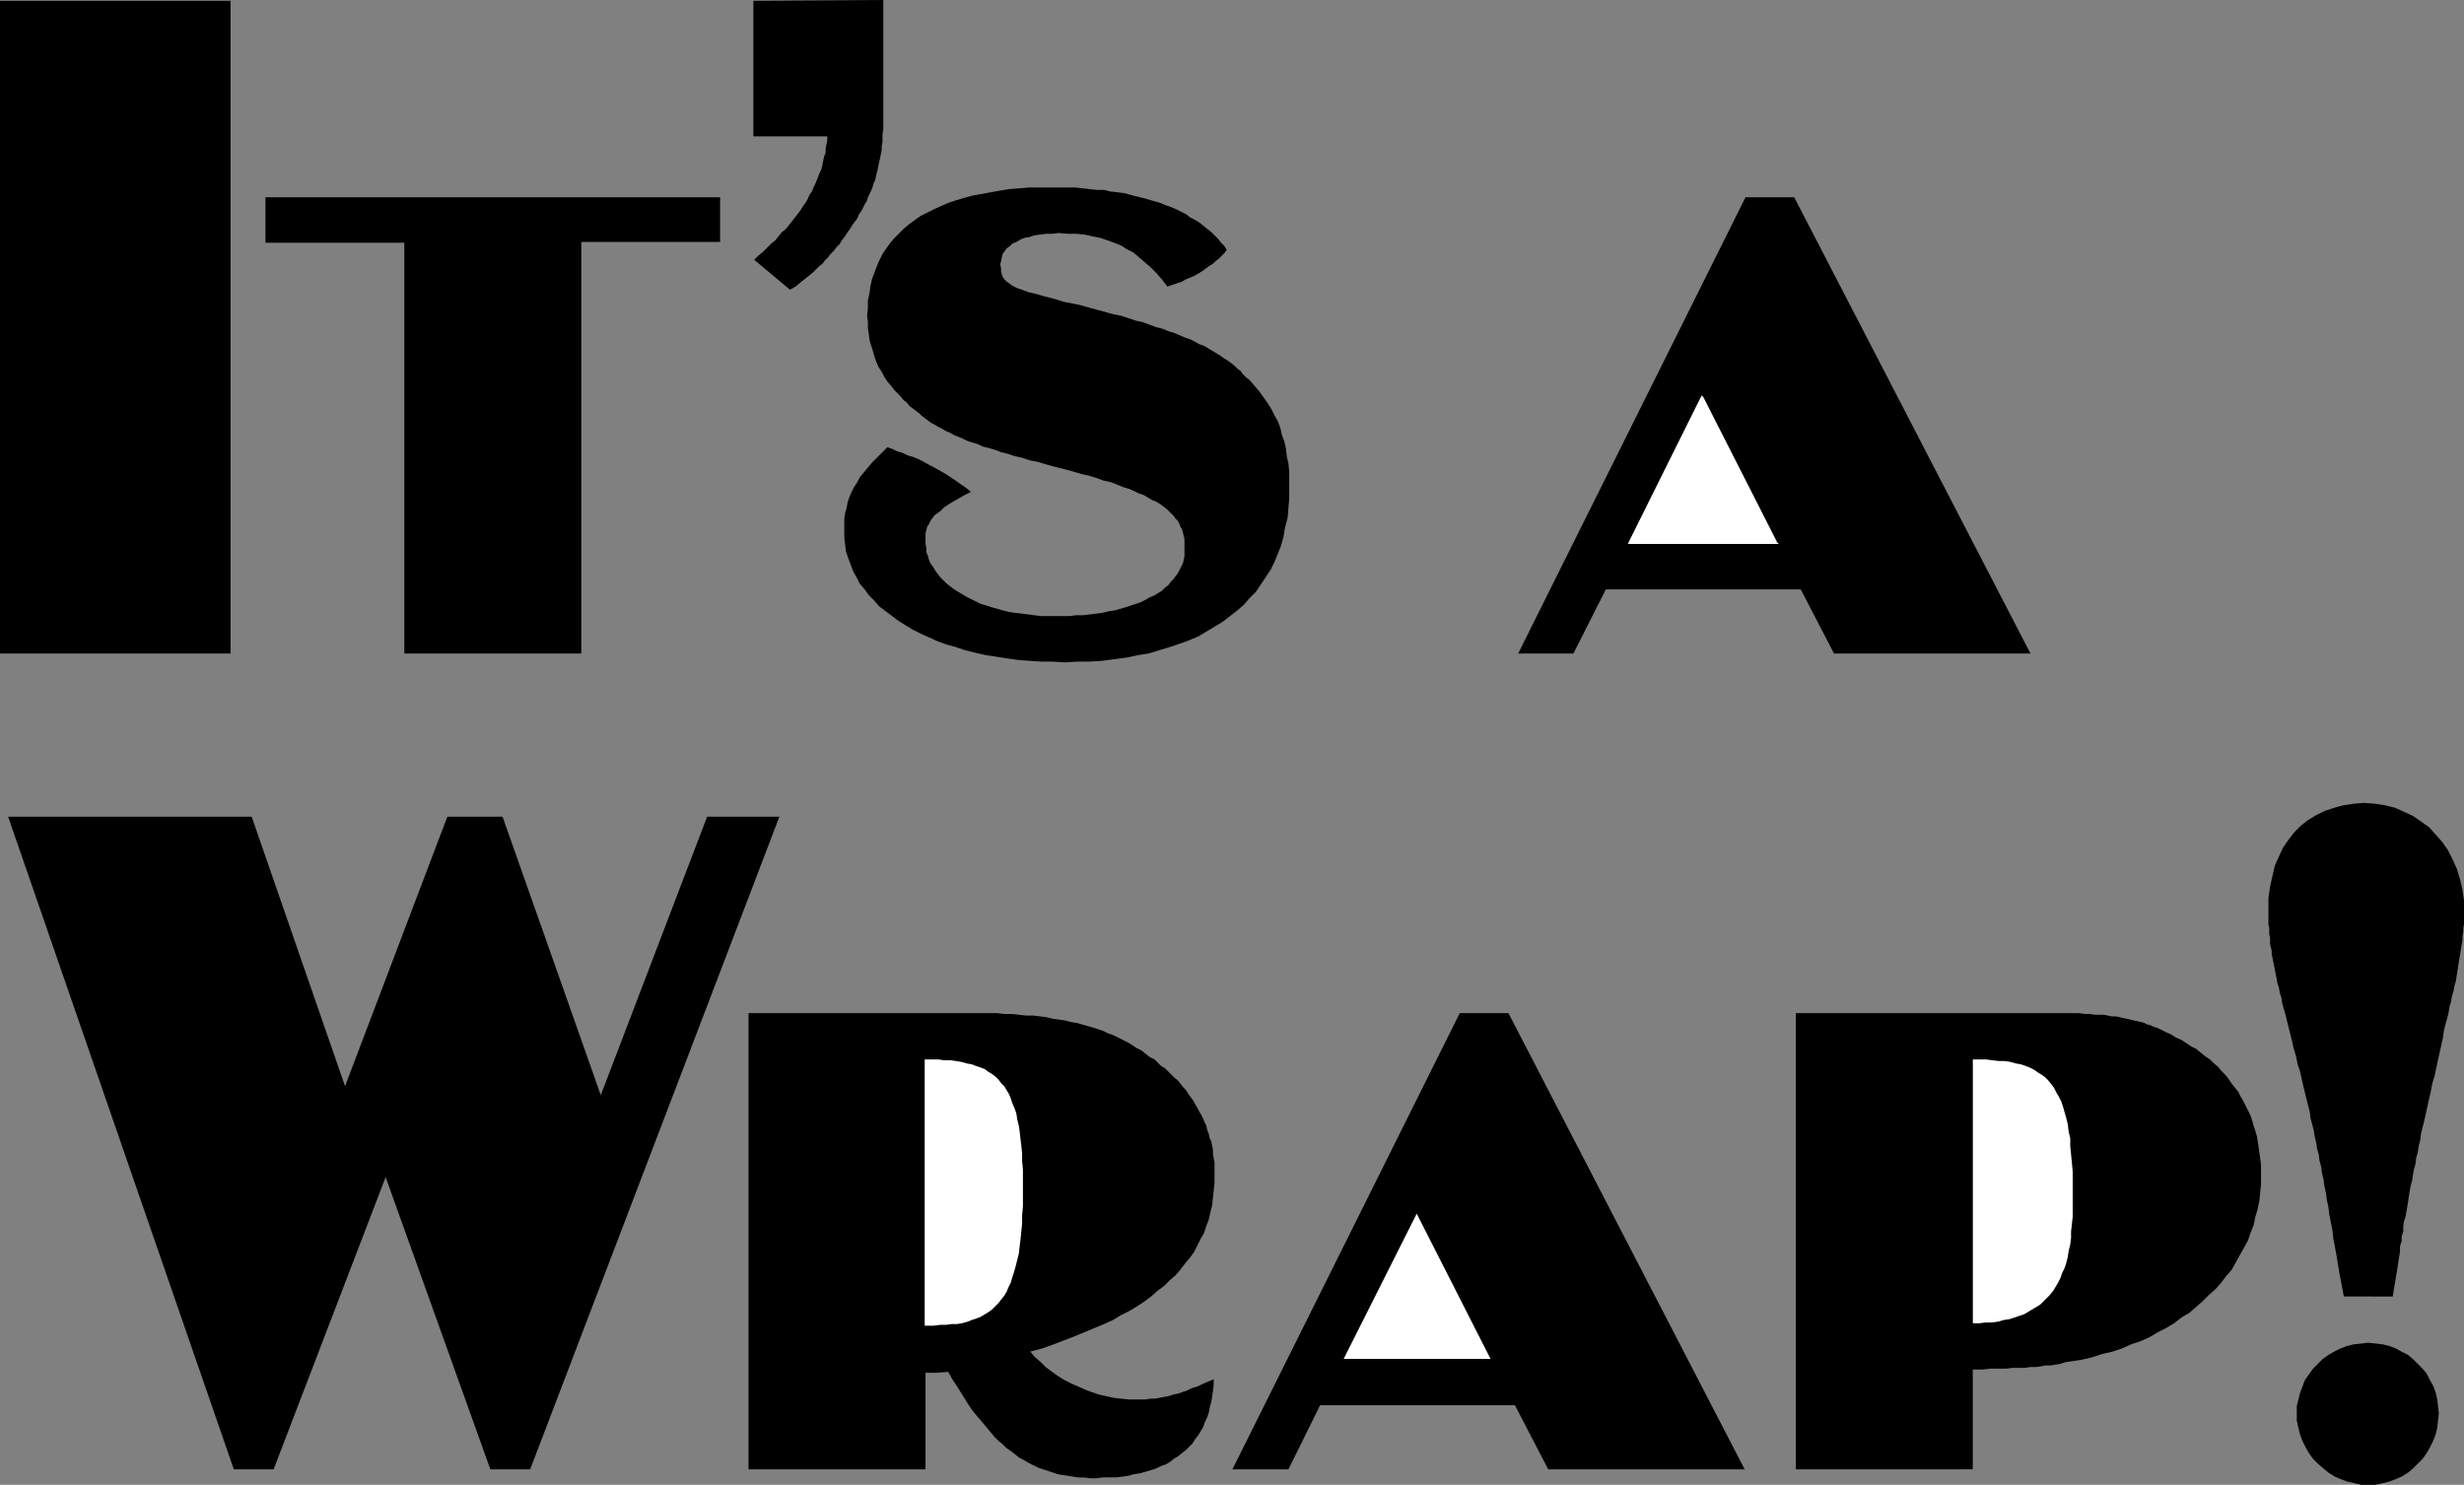
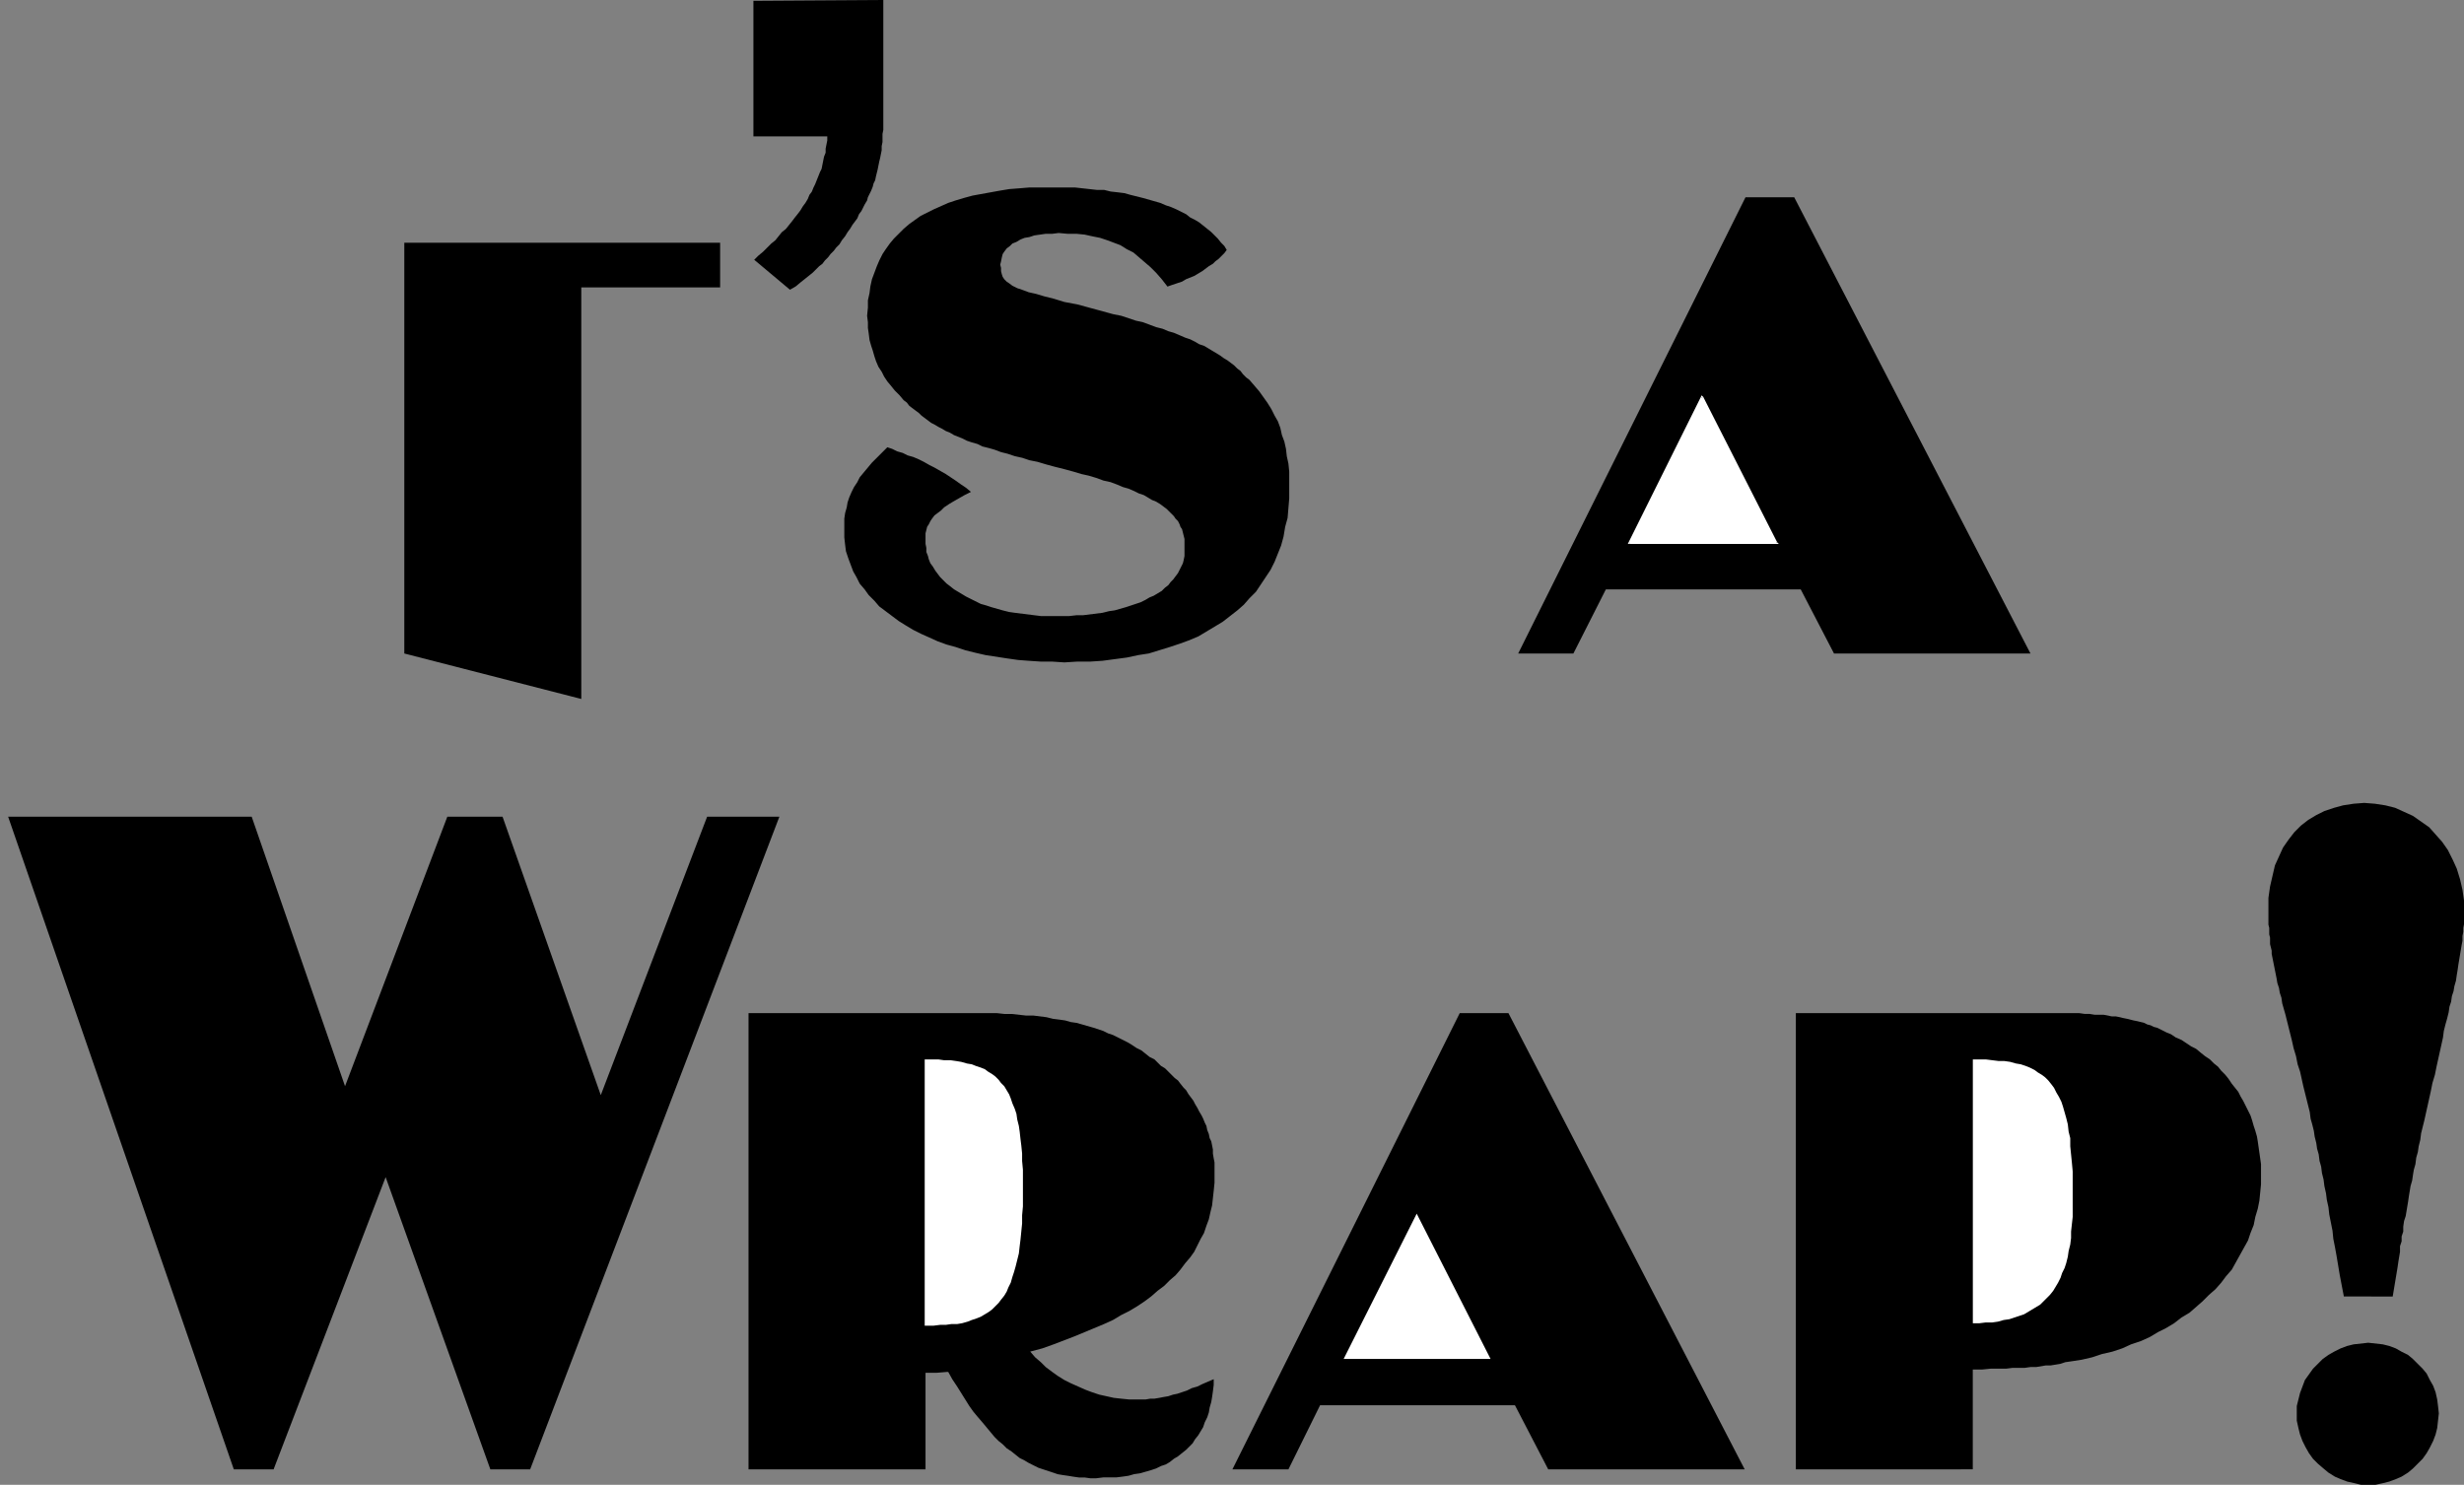
<svg xmlns="http://www.w3.org/2000/svg" xmlns:ns1="http://sodipodi.sourceforge.net/DTD/sodipodi-0.dtd" xmlns:ns2="http://www.inkscape.org/namespaces/inkscape" version="1.0" width="129.766mm" height="78.212mm" id="svg18" ns1:docname="It's a Wrap.wmf">
  <rect width="100%" height="100%" fill="#808080" stroke="none" />
  <ns1:namedview id="namedview18" pagecolor="#ffffff" bordercolor="#000000" borderopacity="0.25" ns2:showpageshadow="2" ns2:pageopacity="0.0" ns2:pagecheckerboard="0" ns2:deskcolor="#d1d1d1" ns2:document-units="mm" />
  <defs id="defs1">
    <pattern id="WMFhbasepattern" patternUnits="userSpaceOnUse" width="6" height="6" x="0" y="0" />
  </defs>
-   <path style="fill:#000000;fill-opacity:1;fill-rule:evenodd;stroke:none" d="M 0,130.105 V 0.162 H 45.894 V 130.105 Z" id="path1" />
-   <path style="fill:#000000;fill-opacity:1;fill-rule:evenodd;stroke:none" d="M 80.477,130.105 V 48.325 H 52.843 v -9.051 h 90.496 v 8.889 h -27.634 v 81.942 z" id="path2" />
+   <path style="fill:#000000;fill-opacity:1;fill-rule:evenodd;stroke:none" d="M 80.477,130.105 V 48.325 H 52.843 h 90.496 v 8.889 h -27.634 v 81.942 z" id="path2" />
  <path style="fill:#000000;fill-opacity:1;fill-rule:evenodd;stroke:none" d="m 150.126,51.719 0.808,-0.808 0.97,-0.808 0.808,-0.808 0.808,-0.808 0.808,-0.646 0.646,-0.808 0.646,-0.808 0.808,-0.646 0.646,-0.808 0.646,-0.808 0.485,-0.646 0.646,-0.808 0.485,-0.646 0.485,-0.808 0.485,-0.646 0.485,-0.808 0.323,-0.808 0.485,-0.646 0.323,-0.808 0.323,-0.646 0.323,-0.808 0.323,-0.808 0.323,-0.808 0.323,-0.646 0.162,-0.808 0.162,-0.808 0.162,-0.808 0.323,-0.808 v -0.808 l 0.162,-0.808 0.162,-0.808 V 27.152 H 149.965 V 0.162 L 175.821,0 v 23.112 0.97 0.808 0.97 l -0.162,0.808 v 0.808 0.808 l -0.162,0.808 v 0.808 l -0.162,0.808 -0.162,0.808 -0.162,0.646 -0.162,0.808 -0.162,0.808 -0.162,0.646 -0.162,0.646 -0.162,0.808 -0.323,0.646 -0.162,0.646 -0.323,0.808 -0.323,0.646 -0.323,0.646 -0.162,0.646 -0.485,0.808 -0.323,0.646 -0.323,0.646 -0.485,0.646 -0.323,0.808 -0.485,0.646 -0.485,0.646 -0.485,0.808 -0.485,0.646 -0.485,0.808 -0.646,0.808 -0.485,0.808 -0.646,0.646 -0.485,0.646 -0.646,0.646 -0.485,0.646 -0.646,0.646 -0.485,0.646 -0.646,0.485 -0.646,0.646 -0.646,0.646 -0.808,0.646 -0.808,0.646 -0.808,0.646 -0.97,0.808 -1.131,0.646 z" id="path3" />
  <path style="fill:#000000;fill-opacity:1;fill-rule:evenodd;stroke:none" d="m 232.381,57.052 -1.131,-1.455 -1.131,-1.293 -1.131,-1.131 -1.131,-0.97 -1.131,-0.97 -1.131,-0.97 -1.293,-0.646 -1.293,-0.808 -1.293,-0.485 -1.293,-0.485 -1.454,-0.485 -1.616,-0.323 -1.454,-0.323 -1.616,-0.162 h -1.778 l -1.778,-0.162 -1.293,0.162 h -1.293 l -1.131,0.162 -1.131,0.162 -0.97,0.323 -0.97,0.162 -0.808,0.323 -0.808,0.485 -0.808,0.323 -0.485,0.485 -0.646,0.485 -0.485,0.646 -0.323,0.485 -0.162,0.646 -0.162,0.808 -0.162,0.646 0.162,0.646 v 0.646 l 0.162,0.646 0.162,0.485 0.323,0.485 0.485,0.485 0.485,0.323 0.646,0.485 0.97,0.485 0.97,0.323 1.293,0.485 1.454,0.323 1.616,0.485 1.939,0.485 2.101,0.646 2.586,0.485 1.778,0.485 1.778,0.485 1.778,0.485 1.778,0.485 1.616,0.323 1.454,0.485 1.454,0.485 1.454,0.323 1.293,0.485 1.293,0.485 1.293,0.323 1.131,0.485 1.131,0.323 1.131,0.485 1.131,0.485 0.97,0.323 0.97,0.485 0.808,0.485 0.97,0.323 0.808,0.485 0.808,0.485 0.808,0.485 0.808,0.485 0.646,0.485 0.808,0.485 0.646,0.485 0.646,0.485 0.646,0.646 0.646,0.485 0.485,0.646 0.646,0.646 0.646,0.485 0.97,1.131 0.97,1.131 0.808,1.131 0.808,1.131 0.808,1.293 0.646,1.293 0.646,1.131 0.485,1.293 0.323,1.455 0.485,1.293 0.323,1.455 0.162,1.455 0.323,1.455 0.162,1.616 v 1.616 1.616 2.101 l -0.162,1.939 -0.162,1.939 -0.485,1.778 -0.323,1.939 -0.485,1.778 -0.646,1.616 -0.646,1.616 -0.808,1.616 -0.97,1.455 -0.97,1.455 -0.97,1.455 -1.293,1.293 -1.131,1.293 -1.293,1.131 -1.454,1.131 -1.454,1.131 -1.616,0.97 -1.616,0.97 -1.616,0.97 -1.939,0.808 -1.778,0.646 -1.939,0.646 -2.101,0.646 -2.101,0.646 -2.101,0.323 -2.262,0.485 -2.424,0.323 -2.424,0.323 -2.424,0.162 h -2.586 l -2.586,0.162 -2.424,-0.162 h -2.262 l -2.424,-0.162 -2.101,-0.162 -2.262,-0.323 -2.101,-0.323 -2.101,-0.323 -2.101,-0.485 -1.939,-0.485 -1.939,-0.646 -1.778,-0.485 -1.778,-0.646 -1.778,-0.808 -1.454,-0.646 -1.616,-0.808 -1.616,-0.97 -1.293,-0.808 -1.293,-0.97 -1.293,-0.97 -1.293,-0.97 -0.97,-1.131 -1.131,-1.131 -0.808,-1.131 -0.97,-1.131 -0.646,-1.293 -0.646,-1.131 -0.485,-1.293 -0.485,-1.293 -0.485,-1.455 -0.162,-1.293 -0.162,-1.455 v -1.455 -1.131 -1.131 l 0.162,-1.131 0.323,-1.131 0.162,-0.97 0.323,-0.97 0.485,-1.131 0.485,-0.97 0.646,-0.97 0.485,-0.97 0.808,-0.97 0.808,-0.97 0.808,-0.97 0.97,-0.97 0.97,-0.97 1.131,-1.131 0.97,0.323 0.97,0.485 1.131,0.323 0.97,0.485 1.131,0.323 1.131,0.485 0.97,0.485 1.131,0.646 0.97,0.485 1.131,0.646 1.131,0.646 0.97,0.646 0.97,0.646 1.131,0.808 0.97,0.646 0.97,0.808 -1.293,0.646 -1.131,0.646 -1.131,0.646 -0.808,0.485 -0.97,0.646 -0.646,0.646 -0.646,0.485 -0.646,0.485 -0.485,0.646 -0.323,0.485 -0.323,0.646 -0.323,0.485 -0.162,0.646 -0.162,0.646 v 0.646 0.646 0.808 l 0.162,0.808 v 0.808 l 0.323,0.808 0.162,0.646 0.323,0.808 0.485,0.646 0.485,0.808 0.485,0.646 0.485,0.646 0.646,0.646 0.646,0.646 0.646,0.485 0.808,0.646 0.808,0.485 0.808,0.485 0.808,0.485 0.97,0.485 0.97,0.485 0.97,0.485 1.131,0.323 0.97,0.323 1.131,0.323 1.131,0.323 1.293,0.323 1.131,0.162 1.293,0.162 1.293,0.162 1.293,0.162 1.293,0.162 h 1.293 1.454 1.454 1.454 l 1.454,-0.162 h 1.293 l 1.293,-0.162 1.293,-0.162 1.293,-0.162 1.293,-0.323 1.131,-0.162 1.131,-0.323 1.131,-0.323 0.97,-0.323 0.97,-0.323 0.97,-0.323 0.97,-0.485 0.808,-0.485 0.808,-0.323 0.808,-0.485 0.808,-0.485 0.646,-0.646 0.646,-0.485 0.485,-0.646 0.485,-0.485 0.485,-0.646 0.485,-0.646 0.323,-0.646 0.323,-0.646 0.323,-0.646 0.162,-0.646 0.162,-0.808 v -0.646 -0.808 -0.646 -0.646 -0.646 l -0.162,-0.646 -0.162,-0.646 -0.162,-0.646 -0.323,-0.485 -0.162,-0.485 -0.323,-0.646 -0.485,-0.485 -0.323,-0.485 -0.485,-0.485 -0.485,-0.485 -0.485,-0.485 -0.646,-0.485 -0.646,-0.485 -0.808,-0.485 -0.808,-0.323 -0.808,-0.485 -0.808,-0.485 -0.97,-0.323 -0.97,-0.485 -1.131,-0.485 -1.131,-0.323 -1.131,-0.485 -1.293,-0.485 -1.454,-0.323 -1.293,-0.485 -1.616,-0.485 -1.454,-0.323 -1.616,-0.485 -1.778,-0.485 -1.939,-0.485 -1.778,-0.485 -1.616,-0.485 -1.616,-0.323 -1.454,-0.485 -1.454,-0.323 -1.454,-0.485 -1.293,-0.323 -1.293,-0.485 -1.131,-0.323 -1.293,-0.323 -0.97,-0.485 -1.131,-0.323 -0.97,-0.323 -0.97,-0.485 -0.808,-0.323 -0.808,-0.323 -0.808,-0.485 -0.808,-0.323 -0.808,-0.485 -0.646,-0.323 -0.808,-0.485 -0.646,-0.323 -0.646,-0.485 -0.646,-0.485 -0.646,-0.485 -0.485,-0.485 -0.646,-0.485 -0.646,-0.485 -0.646,-0.485 -0.485,-0.646 -0.646,-0.485 -0.808,-0.97 -0.97,-0.97 -0.646,-0.808 -0.808,-0.97 -0.646,-0.97 -0.485,-0.97 -0.646,-0.97 -0.485,-1.131 -0.323,-0.97 -0.323,-1.131 -0.323,-0.97 -0.323,-1.131 -0.162,-1.293 -0.162,-1.131 v -1.131 l -0.162,-1.293 0.162,-1.616 v -1.455 l 0.323,-1.455 0.162,-1.293 0.323,-1.455 0.485,-1.293 0.485,-1.293 0.485,-1.131 0.646,-1.293 0.646,-0.97 0.808,-1.131 0.808,-0.97 0.97,-0.97 0.97,-0.97 1.131,-0.97 1.131,-0.808 1.131,-0.808 1.293,-0.646 1.293,-0.646 1.454,-0.646 1.454,-0.646 1.454,-0.485 1.616,-0.485 1.778,-0.485 1.778,-0.323 1.778,-0.323 1.778,-0.323 1.939,-0.323 2.101,-0.162 1.939,-0.162 h 2.262 2.101 1.616 1.616 1.454 l 1.454,0.162 1.454,0.162 1.454,0.162 h 1.454 l 1.293,0.323 1.454,0.162 1.293,0.162 1.131,0.323 1.293,0.323 1.293,0.323 1.131,0.323 1.131,0.323 1.131,0.323 1.131,0.485 0.97,0.323 1.131,0.485 0.97,0.485 0.97,0.485 0.808,0.646 0.97,0.485 0.808,0.485 0.808,0.646 0.808,0.646 0.808,0.646 0.646,0.646 0.646,0.646 0.646,0.808 0.646,0.646 0.485,0.808 -0.485,0.646 -0.485,0.485 -0.646,0.646 -0.646,0.485 -0.485,0.485 -0.808,0.485 -0.646,0.485 -0.646,0.485 -0.808,0.485 -0.808,0.485 -0.808,0.323 -0.808,0.323 -0.808,0.485 -0.97,0.323 -0.97,0.323 z" id="path4" />
  <path style="fill:#000000;fill-opacity:1;fill-rule:evenodd;stroke:none" d="M 105.525,292.533 H 97.606 L 76.76,234.35 54.459,292.533 H 46.541 L 1.616,162.59 H 50.096 L 68.68,216.248 89.041,162.59 h 10.989 l 19.554,55.436 21.17,-55.436 h 14.382 z" id="path5" />
  <path style="fill:#000000;fill-opacity:1;fill-rule:evenodd;stroke:none" d="m 218.16,294.311 h -1.131 l -1.131,-0.162 h -1.131 l -1.131,-0.162 -0.97,-0.162 -1.131,-0.162 -0.97,-0.162 -0.97,-0.323 -0.97,-0.323 -0.97,-0.323 -0.97,-0.323 -0.97,-0.485 -0.97,-0.485 -0.808,-0.485 -0.97,-0.485 -0.808,-0.646 -0.808,-0.646 -0.97,-0.646 -0.808,-0.808 -0.808,-0.646 -0.808,-0.808 -0.808,-0.97 -0.808,-0.97 -0.808,-0.97 -0.97,-1.131 -0.808,-0.97 -0.808,-1.131 -0.808,-1.293 -0.808,-1.293 -0.808,-1.293 -0.97,-1.455 -0.808,-1.455 h -0.323 l -1.939,0.162 h -1.293 -0.97 v 19.233 h -35.229 v -90.831 h 42.662 1.778 1.616 1.778 1.616 l 1.454,0.162 h 1.454 l 1.454,0.162 1.454,0.162 h 1.454 l 1.293,0.162 1.293,0.162 1.293,0.323 1.293,0.162 1.131,0.162 1.131,0.323 1.131,0.162 1.131,0.323 1.131,0.323 1.131,0.323 0.97,0.323 0.97,0.323 0.97,0.485 0.97,0.323 0.97,0.485 0.97,0.485 0.97,0.485 0.808,0.485 0.97,0.646 0.97,0.485 0.808,0.646 0.808,0.646 0.97,0.485 0.646,0.646 0.646,0.646 0.808,0.485 0.646,0.646 0.646,0.646 0.646,0.646 0.646,0.485 0.485,0.646 0.646,0.808 0.485,0.485 0.485,0.808 0.485,0.646 0.485,0.646 0.323,0.646 0.485,0.808 0.323,0.646 0.485,0.808 0.323,0.646 0.323,0.808 0.323,0.646 0.162,0.808 0.323,0.808 0.162,0.808 0.323,0.646 0.162,0.808 0.162,0.808 v 0.808 l 0.162,0.97 0.162,0.808 v 0.808 0.808 0.97 1.455 l -0.162,1.616 -0.162,1.455 -0.162,1.455 -0.323,1.293 -0.323,1.455 -0.485,1.293 -0.485,1.455 -0.646,1.131 -0.646,1.293 -0.646,1.293 -0.808,1.131 -0.97,1.131 -0.97,1.293 -0.97,1.131 -1.131,0.97 -1.131,1.131 -1.293,0.97 -1.293,1.131 -1.293,0.97 -1.454,0.97 -1.616,0.97 -1.616,0.808 -1.616,0.97 -1.778,0.808 -1.939,0.808 -1.939,0.808 -1.939,0.808 -2.101,0.808 -2.101,0.808 -2.262,0.808 -2.424,0.646 0.97,1.131 1.131,0.97 0.97,0.97 1.293,0.97 1.131,0.808 1.293,0.808 1.293,0.646 1.454,0.646 1.454,0.646 1.293,0.485 1.454,0.485 1.454,0.323 1.454,0.323 1.454,0.162 1.616,0.162 h 1.454 0.97 0.808 l 0.97,-0.162 h 0.808 l 0.97,-0.162 0.808,-0.162 0.97,-0.162 0.97,-0.323 0.808,-0.162 0.97,-0.323 0.97,-0.323 0.97,-0.485 1.131,-0.323 0.97,-0.485 1.131,-0.485 1.131,-0.485 v 1.131 l -0.162,1.293 -0.162,1.131 -0.162,0.97 -0.323,1.131 -0.162,0.97 -0.323,0.97 -0.485,0.97 -0.323,0.97 -0.485,0.808 -0.485,0.808 -0.646,0.808 -0.485,0.808 -0.646,0.646 -0.646,0.646 -0.808,0.646 -0.808,0.646 -0.808,0.485 -0.808,0.646 -0.808,0.485 -0.97,0.323 -0.97,0.485 -0.97,0.323 -1.131,0.323 -1.131,0.323 -1.131,0.162 -1.131,0.323 -1.131,0.162 -1.293,0.162 h -1.293 -1.293 z" id="path6" />
  <path style="fill:#000000;fill-opacity:1;fill-rule:evenodd;stroke:none" d="m 308.171,292.533 -6.626,-12.768 H 262.761 l -6.302,12.768 h -11.15 l 45.248,-90.831 h 9.696 l 47.026,90.831 z" id="path7" />
  <path style="fill:#000000;fill-opacity:1;fill-rule:evenodd;stroke:none" d="m 357.459,292.533 v -90.831 h 46.218 1.454 1.454 1.293 1.293 1.293 1.293 1.131 0.97 l 1.131,0.162 h 0.97 l 0.97,0.162 h 0.97 0.808 l 0.808,0.162 0.808,0.162 h 0.808 l 0.808,0.162 0.646,0.162 0.808,0.162 0.646,0.162 0.646,0.162 0.808,0.162 0.646,0.162 0.646,0.162 0.646,0.323 0.646,0.162 0.646,0.323 0.646,0.162 0.646,0.323 0.646,0.323 0.646,0.323 0.808,0.323 0.97,0.646 1.131,0.485 0.97,0.646 0.97,0.646 0.97,0.485 0.97,0.808 0.808,0.646 0.97,0.646 0.808,0.808 0.808,0.646 0.646,0.808 0.808,0.808 0.646,0.808 0.646,0.97 0.646,0.808 0.646,0.808 0.485,0.97 0.485,0.808 0.485,0.97 0.485,0.97 0.485,0.97 0.323,0.97 0.323,1.131 0.323,0.97 0.323,1.131 0.162,0.97 0.162,1.131 0.162,1.131 0.162,1.131 0.162,1.131 v 1.131 1.131 1.778 l -0.162,1.616 -0.162,1.616 -0.323,1.616 -0.485,1.616 -0.323,1.616 -0.646,1.616 -0.485,1.455 -0.808,1.455 -0.808,1.455 -0.808,1.455 -0.808,1.455 -1.131,1.293 -0.97,1.293 -1.131,1.293 -1.293,1.131 -1.293,1.293 -1.293,1.131 -1.293,1.131 -1.616,0.97 -1.454,1.131 -1.616,0.97 -1.616,0.808 -1.616,0.97 -1.778,0.808 -1.939,0.646 -1.778,0.808 -1.939,0.646 -2.101,0.485 -1.939,0.646 -2.101,0.485 -2.101,0.323 -1.131,0.162 -0.97,0.323 -0.97,0.162 -0.97,0.162 h -0.97 l -0.97,0.162 -0.97,0.162 h -1.131 l -1.131,0.162 h -1.131 -1.293 l -1.293,0.162 h -1.454 -1.616 l -1.616,0.162 h -1.939 v 19.879 z" id="path8" />
  <path style="fill:#ffffff;fill-opacity:1;fill-rule:evenodd;stroke:none" d="m 412.564,239.037 v -1.939 -1.939 -1.939 l -0.162,-1.778 -0.162,-1.616 -0.162,-1.616 v -1.616 l -0.323,-1.293 -0.162,-1.455 -0.323,-1.293 -0.323,-1.131 -0.323,-1.131 -0.323,-0.97 -0.485,-0.97 -0.485,-0.808 -0.485,-0.97 -0.485,-0.646 -0.646,-0.808 -0.646,-0.646 -0.646,-0.485 -0.808,-0.485 -0.646,-0.485 -0.97,-0.485 -0.808,-0.323 -0.97,-0.323 -0.97,-0.162 -1.131,-0.323 -1.131,-0.162 h -1.131 l -1.293,-0.162 -1.293,-0.162 h -1.454 -1.131 v 52.527 h 1.293 l 1.293,-0.162 h 1.293 l 1.131,-0.162 1.131,-0.323 1.131,-0.162 0.97,-0.323 0.97,-0.323 0.97,-0.323 0.808,-0.485 0.808,-0.485 0.808,-0.485 0.808,-0.485 0.646,-0.646 0.646,-0.646 0.646,-0.646 0.646,-0.808 0.485,-0.808 0.485,-0.808 0.485,-0.97 0.323,-0.97 0.485,-0.97 0.323,-0.97 0.323,-1.293 0.162,-1.131 0.323,-1.293 0.162,-1.293 v -1.293 l 0.162,-1.455 0.162,-1.455 v -1.616 z" id="path9" />
  <path style="fill:#000000;fill-opacity:1;fill-rule:evenodd;stroke:none" d="m 466.539,258.108 -0.808,-4.202 -0.323,-1.939 -0.323,-1.939 -0.323,-1.778 -0.323,-1.616 -0.162,-1.616 -0.323,-1.616 -0.323,-1.616 -0.162,-1.455 -0.323,-1.455 -0.162,-1.293 -0.323,-1.455 -0.162,-1.293 -0.323,-1.293 -0.162,-1.293 -0.323,-1.131 -0.162,-1.293 -0.323,-1.131 -0.162,-1.131 -0.323,-1.293 -0.162,-1.131 -0.323,-1.293 -0.323,-1.131 -0.162,-1.293 -0.323,-1.293 -0.323,-1.293 -0.323,-1.293 -0.323,-1.293 -0.323,-1.455 -0.323,-1.455 -0.485,-1.455 -0.323,-1.616 -0.485,-1.616 -0.323,-1.455 -0.323,-1.293 -0.323,-1.293 -0.323,-1.293 -0.323,-1.293 -0.323,-1.131 -0.323,-1.131 -0.162,-1.131 -0.323,-0.97 -0.162,-0.97 -0.323,-0.97 -0.162,-0.97 -0.162,-0.808 -0.162,-0.808 -0.162,-0.808 -0.162,-0.808 -0.162,-0.808 -0.162,-0.808 v -0.646 l -0.162,-0.646 -0.162,-0.646 v -0.646 -0.646 l -0.162,-0.646 v -0.646 -0.646 l -0.162,-0.646 v -0.485 -0.646 -0.646 -0.485 -0.646 -2.424 l 0.323,-2.263 0.485,-2.101 0.485,-2.101 0.808,-1.778 0.808,-1.778 1.131,-1.616 1.131,-1.455 1.293,-1.293 1.454,-1.131 1.616,-0.97 1.616,-0.808 1.939,-0.646 1.778,-0.485 2.101,-0.323 2.101,-0.162 2.101,0.162 2.101,0.323 1.939,0.485 1.778,0.808 1.778,0.808 1.616,1.131 1.616,1.131 1.293,1.455 1.293,1.455 1.131,1.616 0.97,1.939 0.808,1.778 0.646,2.101 0.485,2.101 0.323,2.263 v 2.424 0.646 0.646 0.808 l -0.162,0.808 v 0.808 l -0.162,0.808 v 0.97 l -0.162,0.808 -0.162,0.97 -0.162,0.97 -0.162,0.97 -0.162,0.97 -0.162,1.131 -0.162,0.97 -0.162,1.131 -0.323,1.131 -0.162,0.97 -0.323,0.97 -0.162,1.131 -0.323,0.97 -0.162,1.131 -0.323,1.293 -0.323,1.131 -0.323,1.293 -0.162,1.293 -0.323,1.455 -0.323,1.455 -0.323,1.455 -0.323,1.455 -0.323,1.616 -0.485,1.616 -0.323,1.616 -0.323,1.455 -0.323,1.455 -0.323,1.455 -0.323,1.455 -0.323,1.293 -0.323,1.293 -0.162,1.293 -0.323,1.293 -0.162,1.131 -0.323,1.131 -0.162,1.293 -0.323,1.131 -0.162,0.97 -0.162,1.131 -0.323,1.131 -0.162,0.97 -0.162,0.97 -0.162,1.131 -0.162,0.97 -0.162,0.97 -0.162,0.97 -0.323,0.97 -0.162,1.131 v 0.97 l -0.323,0.97 v 0.97 l -0.323,0.97 v 1.131 l -0.162,0.97 -0.162,0.97 -0.162,1.131 -0.162,0.97 -0.808,4.849 z" id="path10" />
  <path style="fill:#000000;fill-opacity:1;fill-rule:evenodd;stroke:none" d="m 471.387,295.604 h -1.454 l -1.293,-0.323 -1.454,-0.323 -1.293,-0.485 -1.131,-0.485 -1.293,-0.808 -0.97,-0.808 -1.131,-0.97 -0.97,-0.97 -0.808,-1.131 -0.646,-1.131 -0.646,-1.293 -0.485,-1.293 -0.323,-1.293 -0.323,-1.455 v -1.455 -1.455 l 0.323,-1.293 0.323,-1.293 0.485,-1.293 0.485,-1.293 0.808,-1.131 0.808,-1.131 0.97,-0.97 0.97,-0.97 1.131,-0.808 1.131,-0.646 1.293,-0.646 1.293,-0.485 1.293,-0.323 1.454,-0.162 1.454,-0.162 1.454,0.162 1.454,0.162 1.293,0.323 1.293,0.485 1.131,0.646 1.293,0.646 0.97,0.808 0.97,0.97 0.97,0.97 0.808,0.97 0.646,1.293 0.646,1.131 0.485,1.293 0.323,1.455 0.162,1.293 0.162,1.455 -0.162,1.455 -0.162,1.455 -0.323,1.293 -0.485,1.293 -0.646,1.293 -0.646,1.131 -0.808,1.131 -0.97,0.97 -0.97,0.97 -0.97,0.808 -1.293,0.808 -1.131,0.485 -1.293,0.485 -1.293,0.323 -1.454,0.323 z" id="path11" />
  <path style="fill:#000000;fill-opacity:1;fill-rule:evenodd;stroke:none" d="m 365.054,130.105 -6.626,-12.768 h -38.784 l -6.464,12.768 h -10.989 l 45.248,-90.831 h 9.696 l 47.026,90.831 z" id="path12" />
  <path style="fill:#ffffff;fill-opacity:1;fill-rule:evenodd;stroke:none" d="M 338.713,79.194 324.331,108.124 H 353.58 Z" id="path13" />
  <path style="fill:#ffffff;fill-opacity:1;fill-rule:evenodd;stroke:none" d="m 324.331,107.801 0.162,0.323 14.544,-28.768 -0.485,-0.323 -14.382,28.93 0.162,0.323 -0.162,-0.323 -0.162,0.323 h 0.323 z" id="path14" />
  <path style="fill:#ffffff;fill-opacity:1;fill-rule:evenodd;stroke:none" d="m 353.419,108.124 0.162,-0.323 h -29.25 v 0.485 h 29.25 l 0.162,-0.323 -0.162,0.323 h 0.485 l -0.323,-0.323 z" id="path15" />
  <path style="fill:#ffffff;fill-opacity:1;fill-rule:evenodd;stroke:none" d="m 339.036,79.356 h -0.485 l 14.867,28.768 0.323,-0.162 -14.706,-28.93 h -0.485 0.485 l -0.323,-0.323 -0.162,0.323 z" id="path16" />
  <path style="fill:#ffffff;fill-opacity:1;fill-rule:evenodd;stroke:none" d="m 185.84,263.926 1.293,-0.162 h 1.131 l 1.131,-0.162 h 1.131 l 0.97,-0.162 1.131,-0.323 0.808,-0.323 0.97,-0.323 0.808,-0.323 0.808,-0.485 0.808,-0.485 0.646,-0.485 0.646,-0.646 0.646,-0.646 0.485,-0.646 0.646,-0.808 0.485,-0.808 0.323,-0.808 0.485,-0.97 0.323,-1.131 0.323,-0.97 0.323,-1.131 0.323,-1.293 0.323,-1.293 0.162,-1.455 0.162,-1.293 0.162,-1.616 0.162,-1.616 v -1.616 l 0.162,-1.778 v -1.939 -1.939 -1.778 -1.616 l -0.162,-1.778 v -1.455 l -0.162,-1.616 -0.162,-1.293 -0.162,-1.455 -0.162,-1.131 -0.323,-1.293 -0.162,-1.131 -0.323,-0.97 -0.485,-1.131 -0.323,-0.97 -0.323,-0.808 -0.485,-0.808 -0.485,-0.808 -0.646,-0.646 -0.485,-0.646 -0.646,-0.646 -0.646,-0.485 -0.808,-0.485 -0.646,-0.485 -0.808,-0.323 -0.97,-0.323 -0.808,-0.323 -0.97,-0.162 -1.131,-0.323 -0.97,-0.162 -1.131,-0.162 h -1.293 l -1.131,-0.162 h -1.293 -1.454 v 53.012 z" id="path17" />
  <path style="fill:#ffffff;fill-opacity:1;fill-rule:evenodd;stroke:none" d="m 281.992,241.623 -14.544,28.93 h 29.25 z" id="path18" />
</svg>